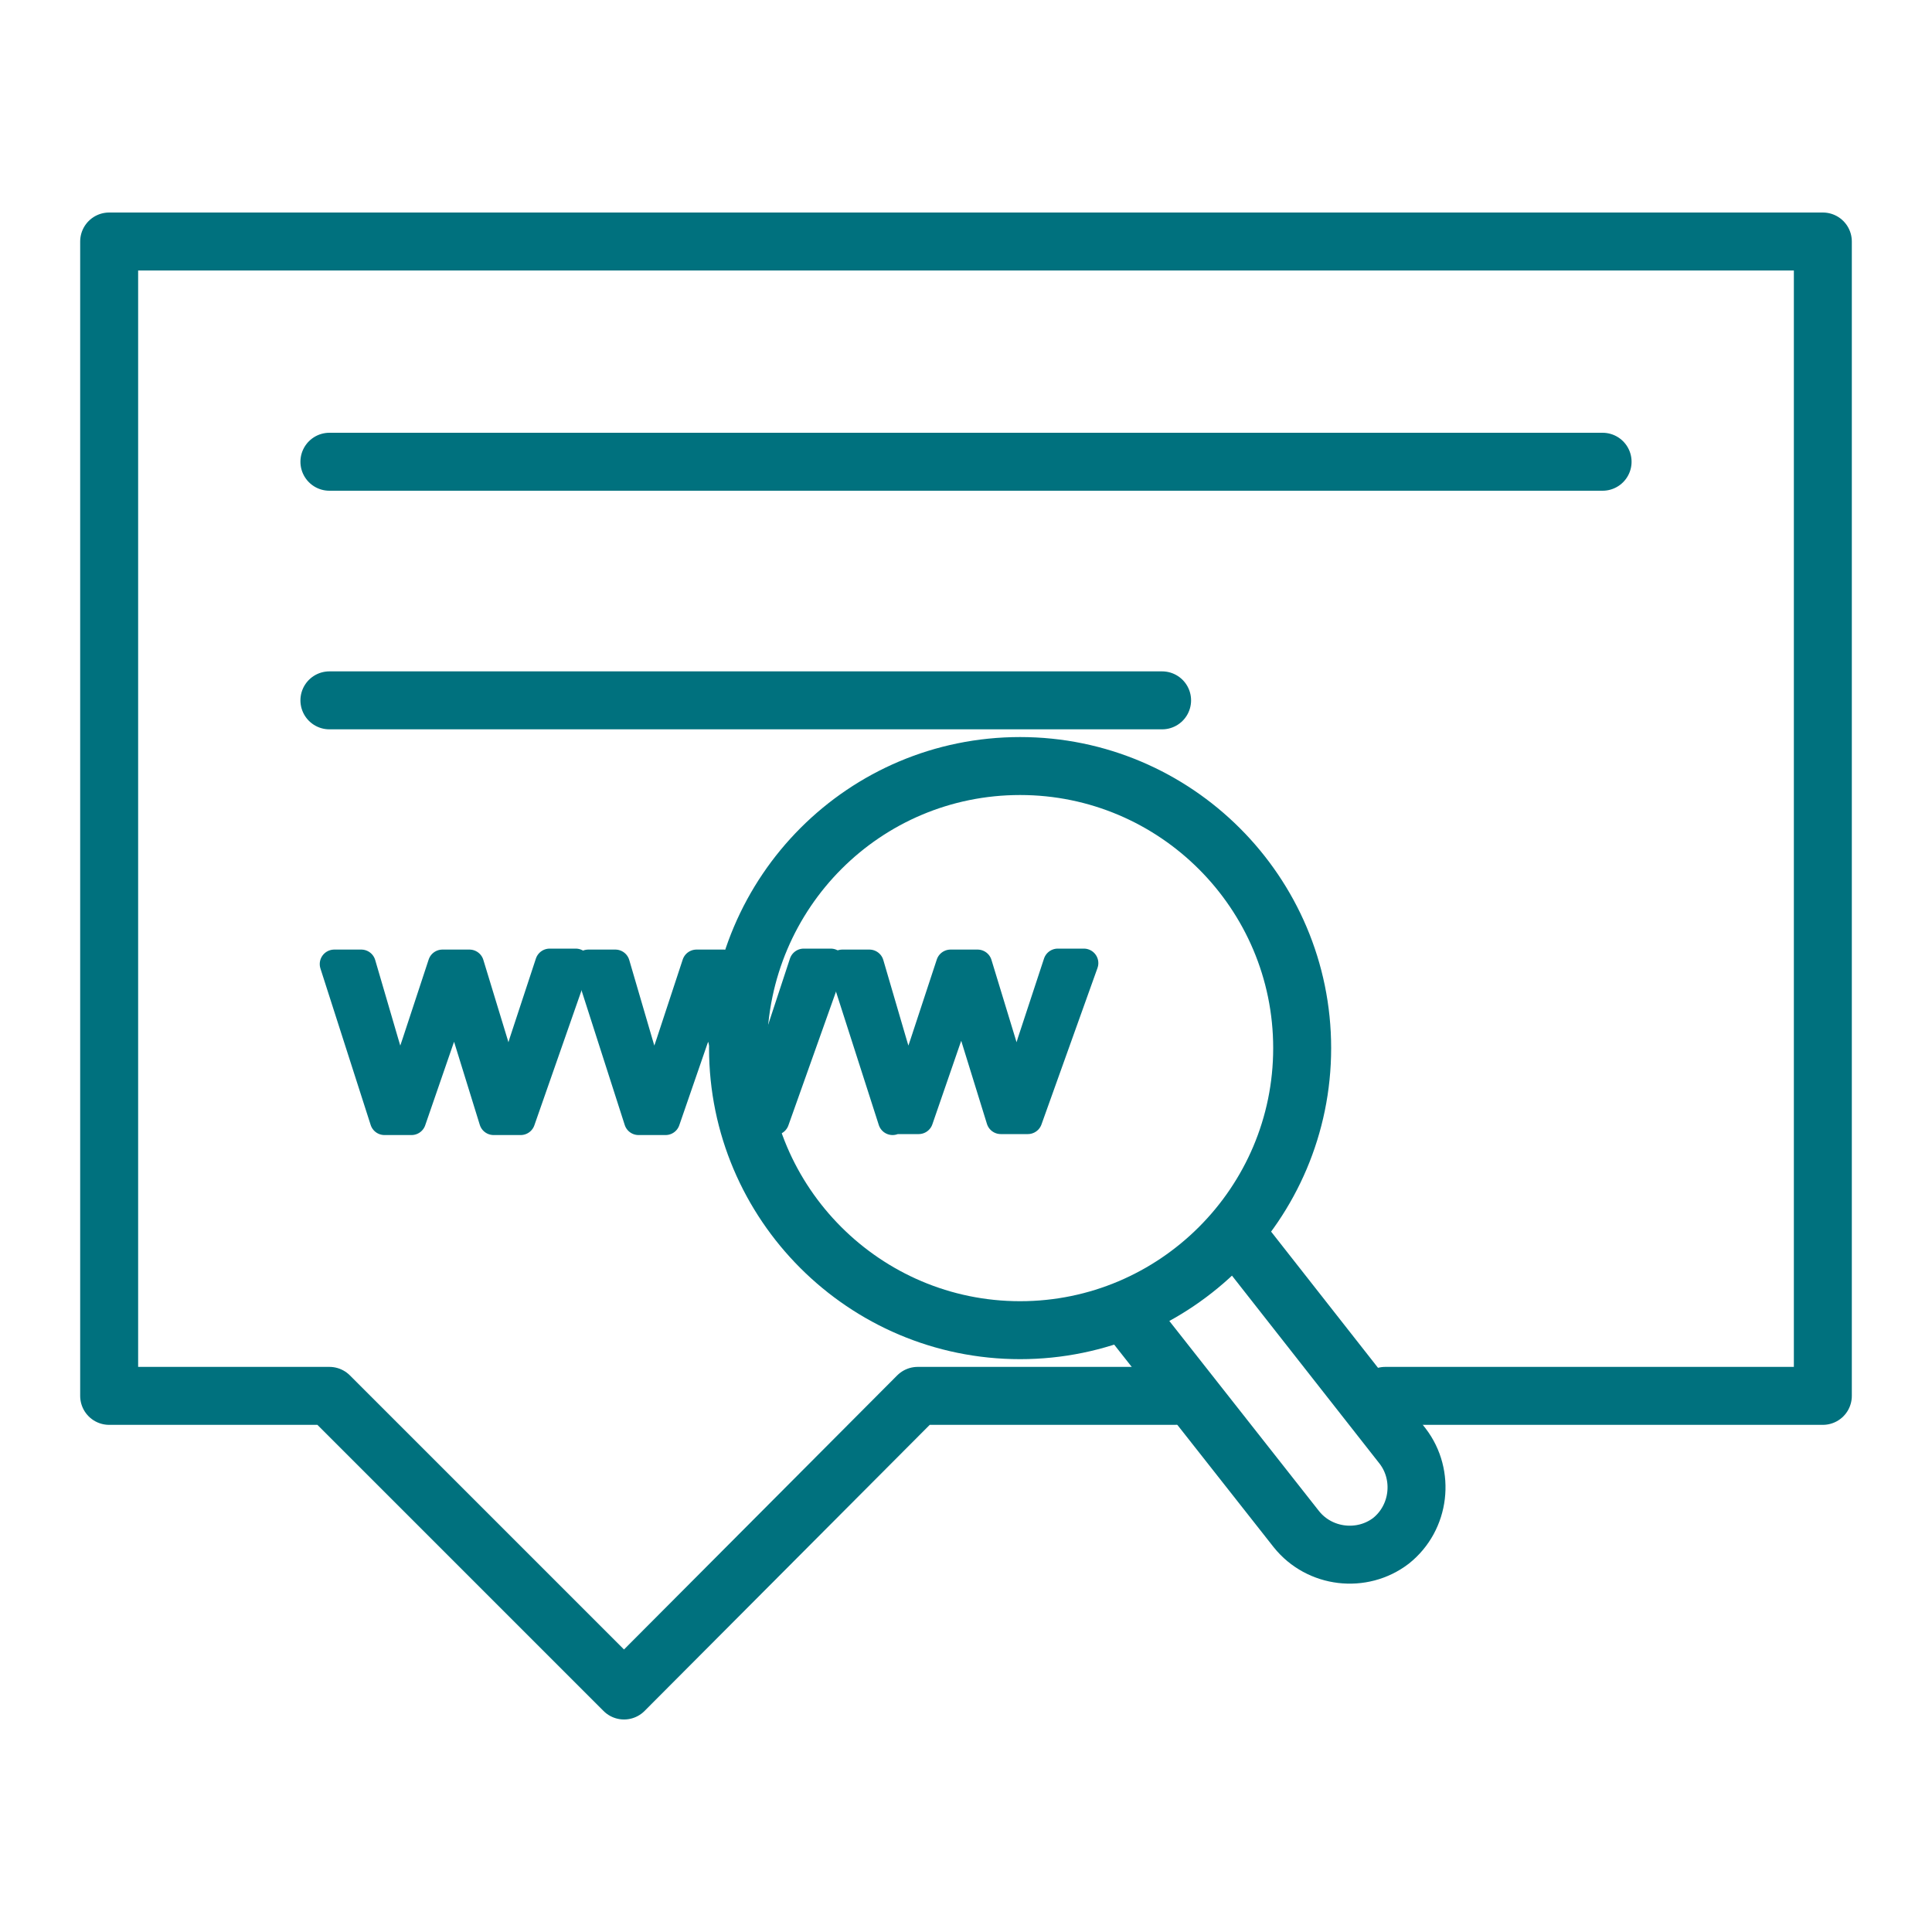
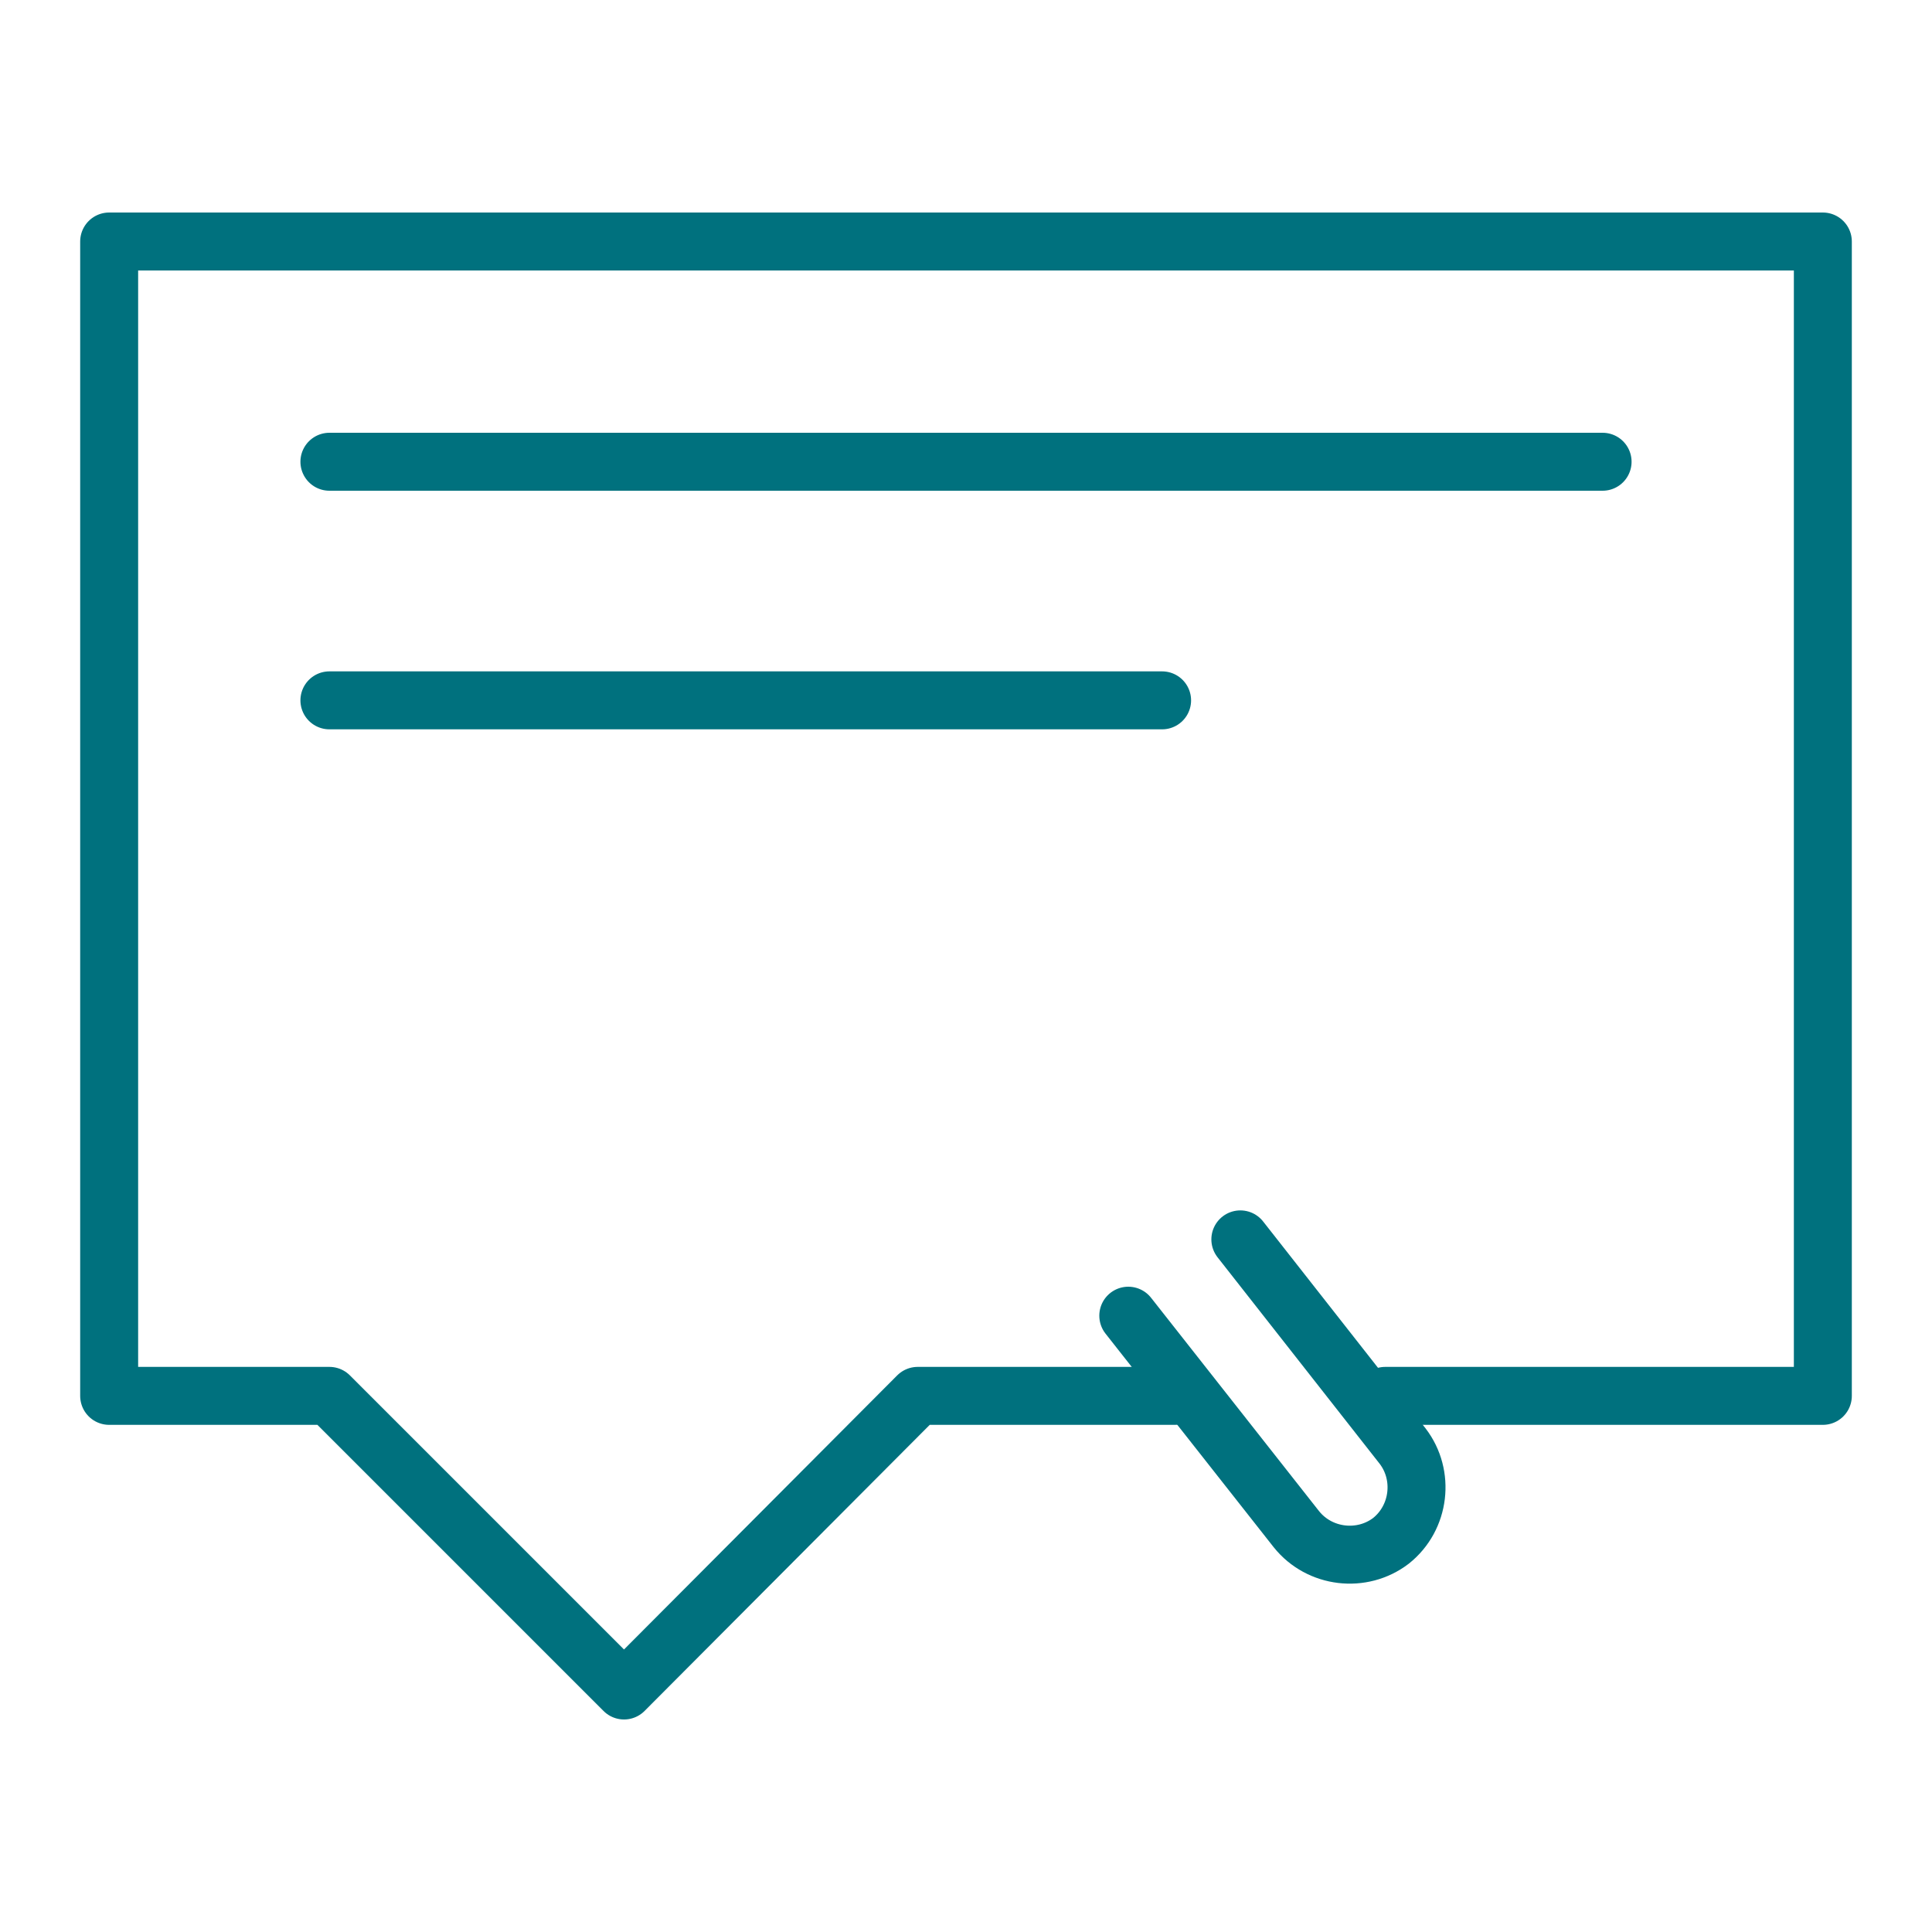
<svg xmlns="http://www.w3.org/2000/svg" version="1.1" id="Layer_1" x="0px" y="0px" viewBox="0 0 200 200" style="enable-background:new 0 0 200 200;" xml:space="preserve">
  <style type="text/css">
	.st0{fill:none;stroke:#00717E;stroke-width:6;stroke-linecap:round;stroke-linejoin:round;stroke-miterlimit:10;}
	.st1{fill:none;stroke:#00717E;stroke-width:3;stroke-linecap:round;stroke-linejoin:round;stroke-miterlimit:10;}
</style>
  <g>
    <polyline class="st0" points="143.4,144.5 188.7,144.5 188.7,25 11.3,25 11.3,144.5 34.1,144.5 64.6,175 95,144.5 121.6,144.5  " />
    <line class="st0" x1="34.1" y1="47.8" x2="165.9" y2="47.8" />
    <line class="st0" x1="34.1" y1="72.5" x2="120.3" y2="72.5" />
    <g>
      <path class="st0" d="M116.8,136.2l17.4,22.1c2.4,3,6.8,3.5,9.8,1.2c3-2.4,3.5-6.8,1.2-9.8l-16.8-21.4" />
-       <path class="st0" d="M105.6,79.3c16.1,0,29.2,13.1,29.2,29.2c0,16.1-13.1,29.2-29.2,29.2c-16.1,0-29.2-13.1-29.2-29.2    C76.5,92.3,89.5,79.3,105.6,79.3z" />
    </g>
    <g>
-       <path class="st1" d="M39.8,116l-5.2-16.2h2.8l2.4,8.2c0.6,2,1.2,4,1.5,5.6h0.1c0.3-1.6,1-3.5,1.7-5.6l2.7-8.2h2.8l2.5,8.2    c0.6,1.9,1.1,3.8,1.4,5.5h0.1c0.4-1.8,1-3.6,1.6-5.6l2.7-8.2h2.7L53.9,116h-2.8l-2.6-8.4c-0.6-2.1-1.1-3.6-1.3-5.3h-0.1    c-0.4,1.6-0.8,3.2-1.6,5.3l-2.9,8.4H39.8z" />
-       <path class="st1" d="M66.1,116l-5.2-16.2h2.8l2.4,8.2c0.6,2,1.2,4,1.5,5.6h0.1c0.3-1.6,1-3.5,1.7-5.6l2.7-8.2h2.8l2.5,8.2    c0.6,1.9,1.1,3.8,1.4,5.5h0.1c0.4-1.8,1-3.6,1.6-5.6l2.7-8.2H86L80.2,116h-2.8l-2.6-8.4c-0.6-2.1-1.1-3.6-1.3-5.3h-0.1    c-0.4,1.6-0.8,3.2-1.6,5.3l-2.9,8.4H66.1z" />
-       <path class="st1" d="M92.4,116l-5.2-16.2H90l2.4,8.2c0.6,2,1.2,4,1.5,5.6H94c0.3-1.6,1-3.5,1.7-5.6l2.7-8.2h2.8l2.5,8.2    c0.6,1.9,1.1,3.8,1.4,5.5h0.1c0.4-1.8,1-3.6,1.6-5.6l2.7-8.2h2.7l-5.8,16.2h-2.8l-2.6-8.4c-0.6-2.1-1.1-3.6-1.3-5.3h-0.1    c-0.4,1.6-0.8,3.2-1.6,5.3l-2.9,8.4H92.4z" />
-     </g>
+       </g>
  </g>
</svg>